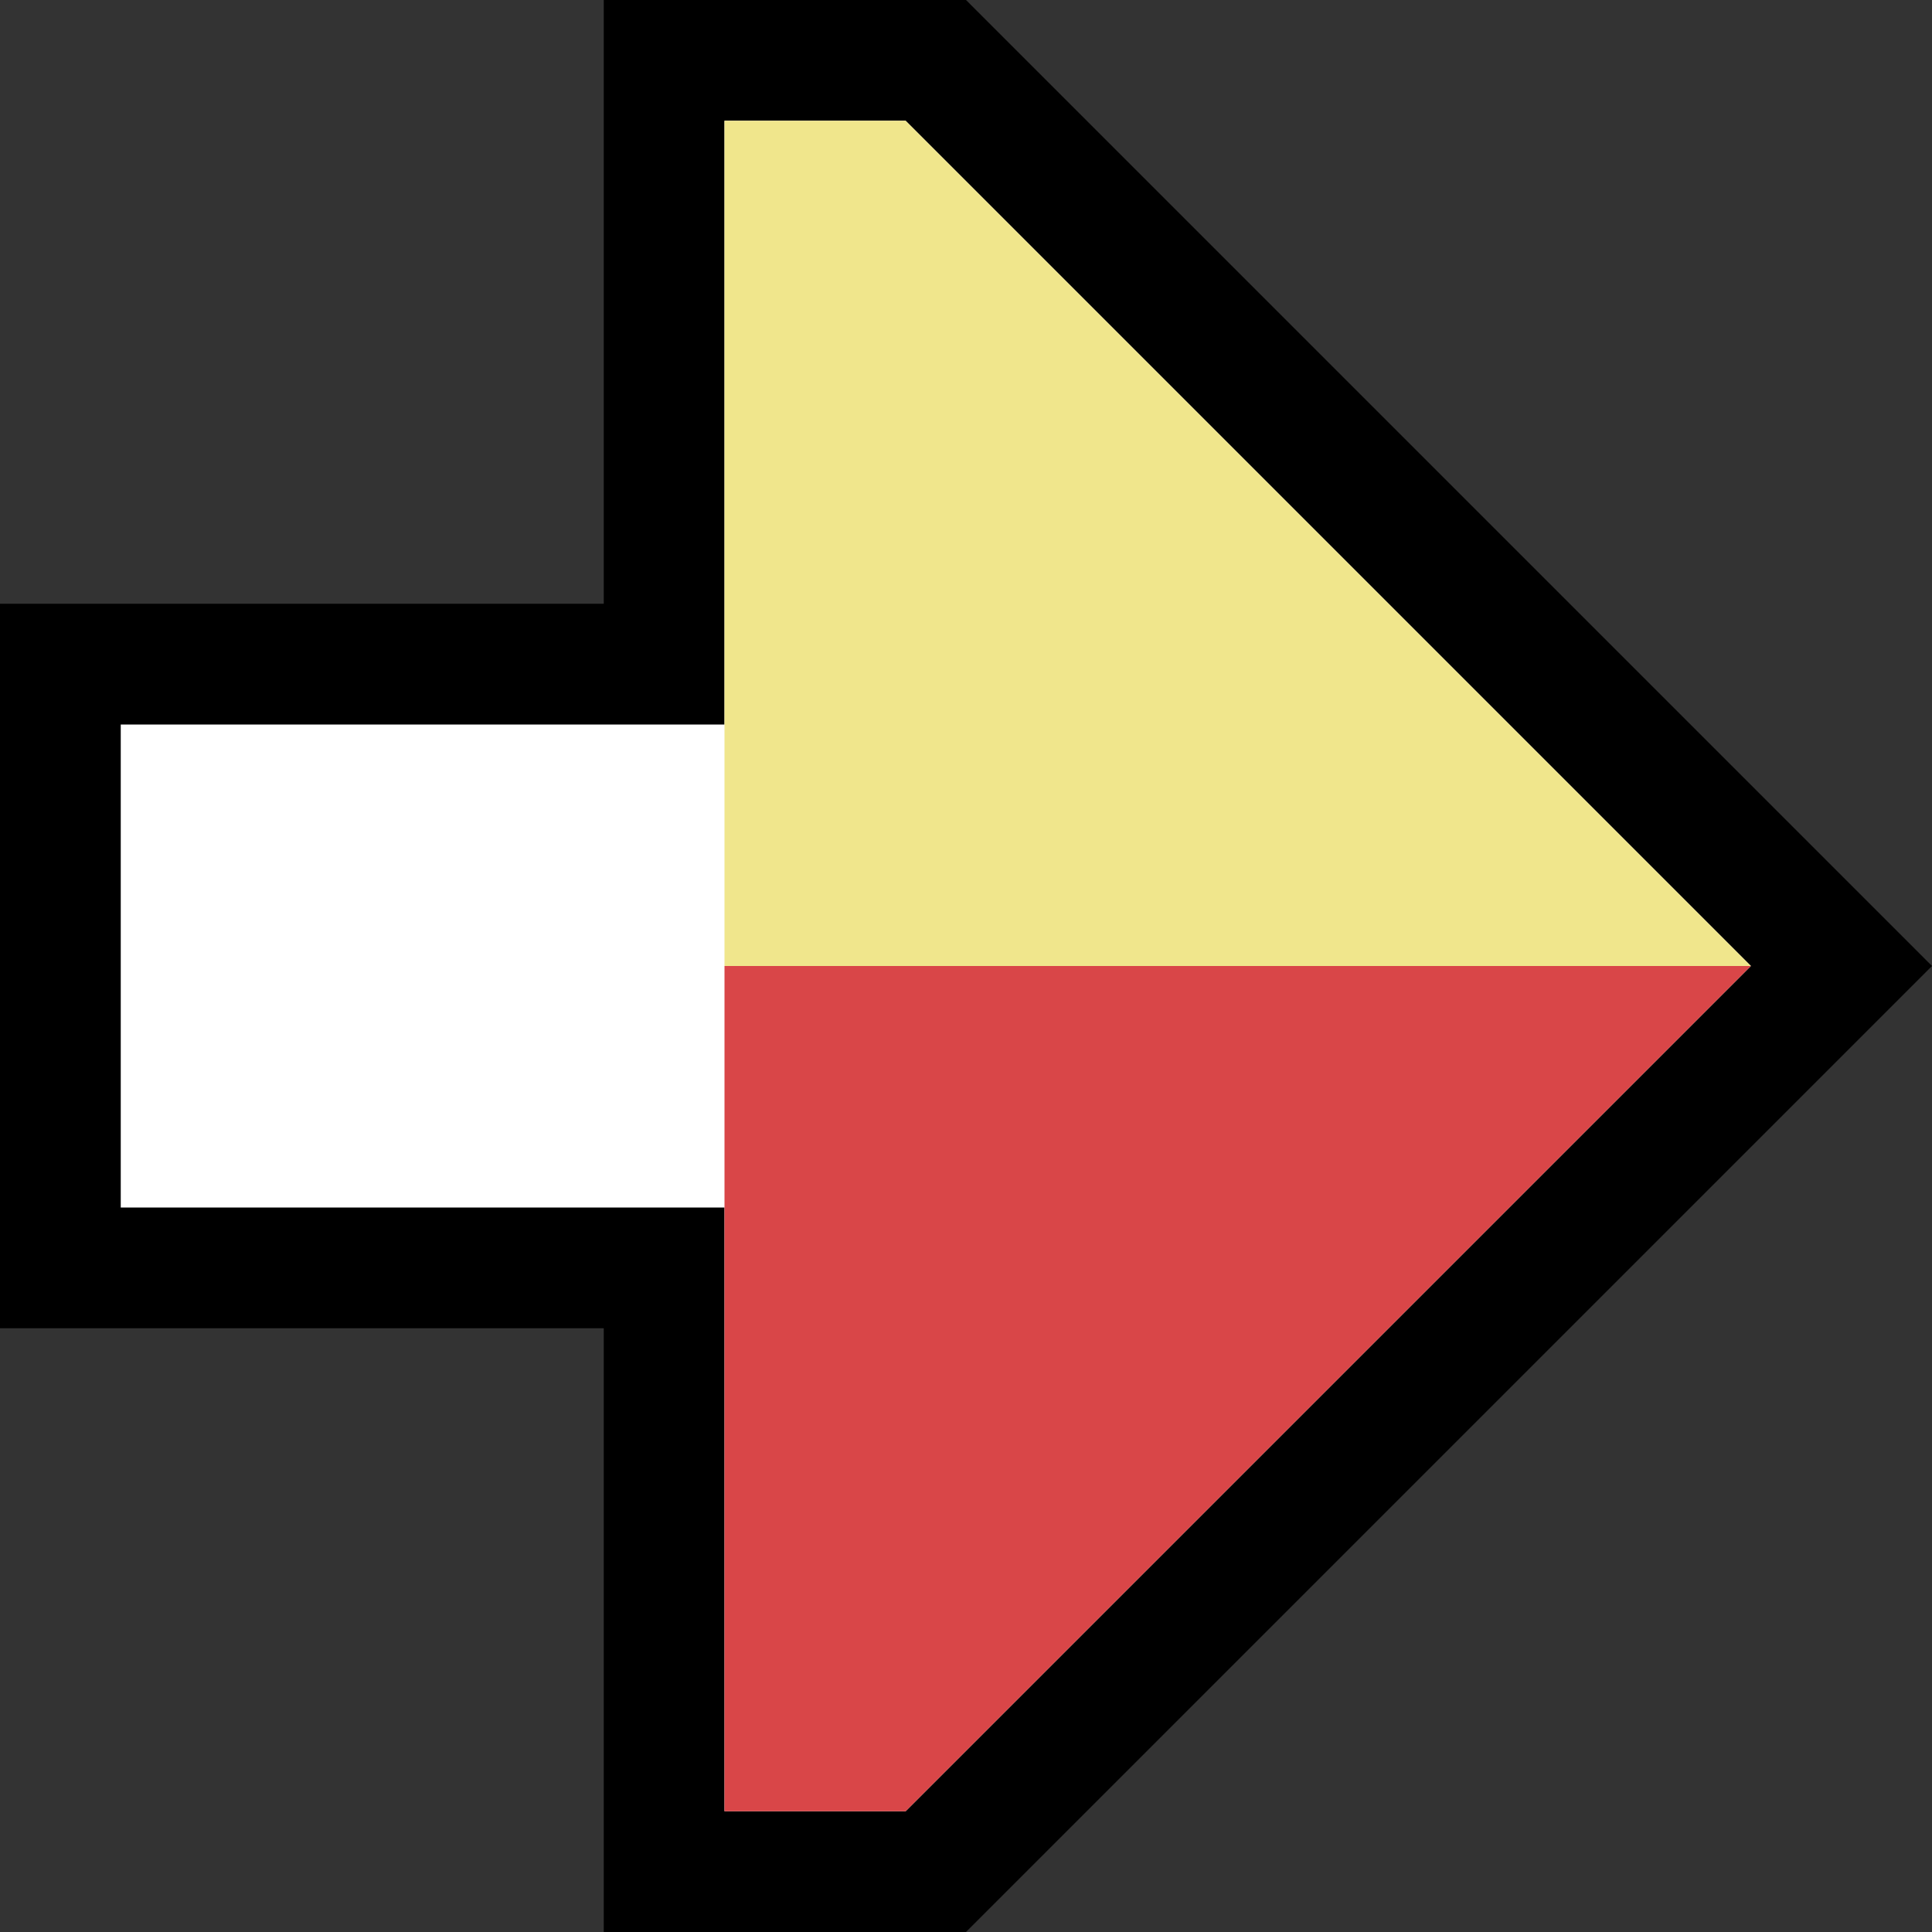
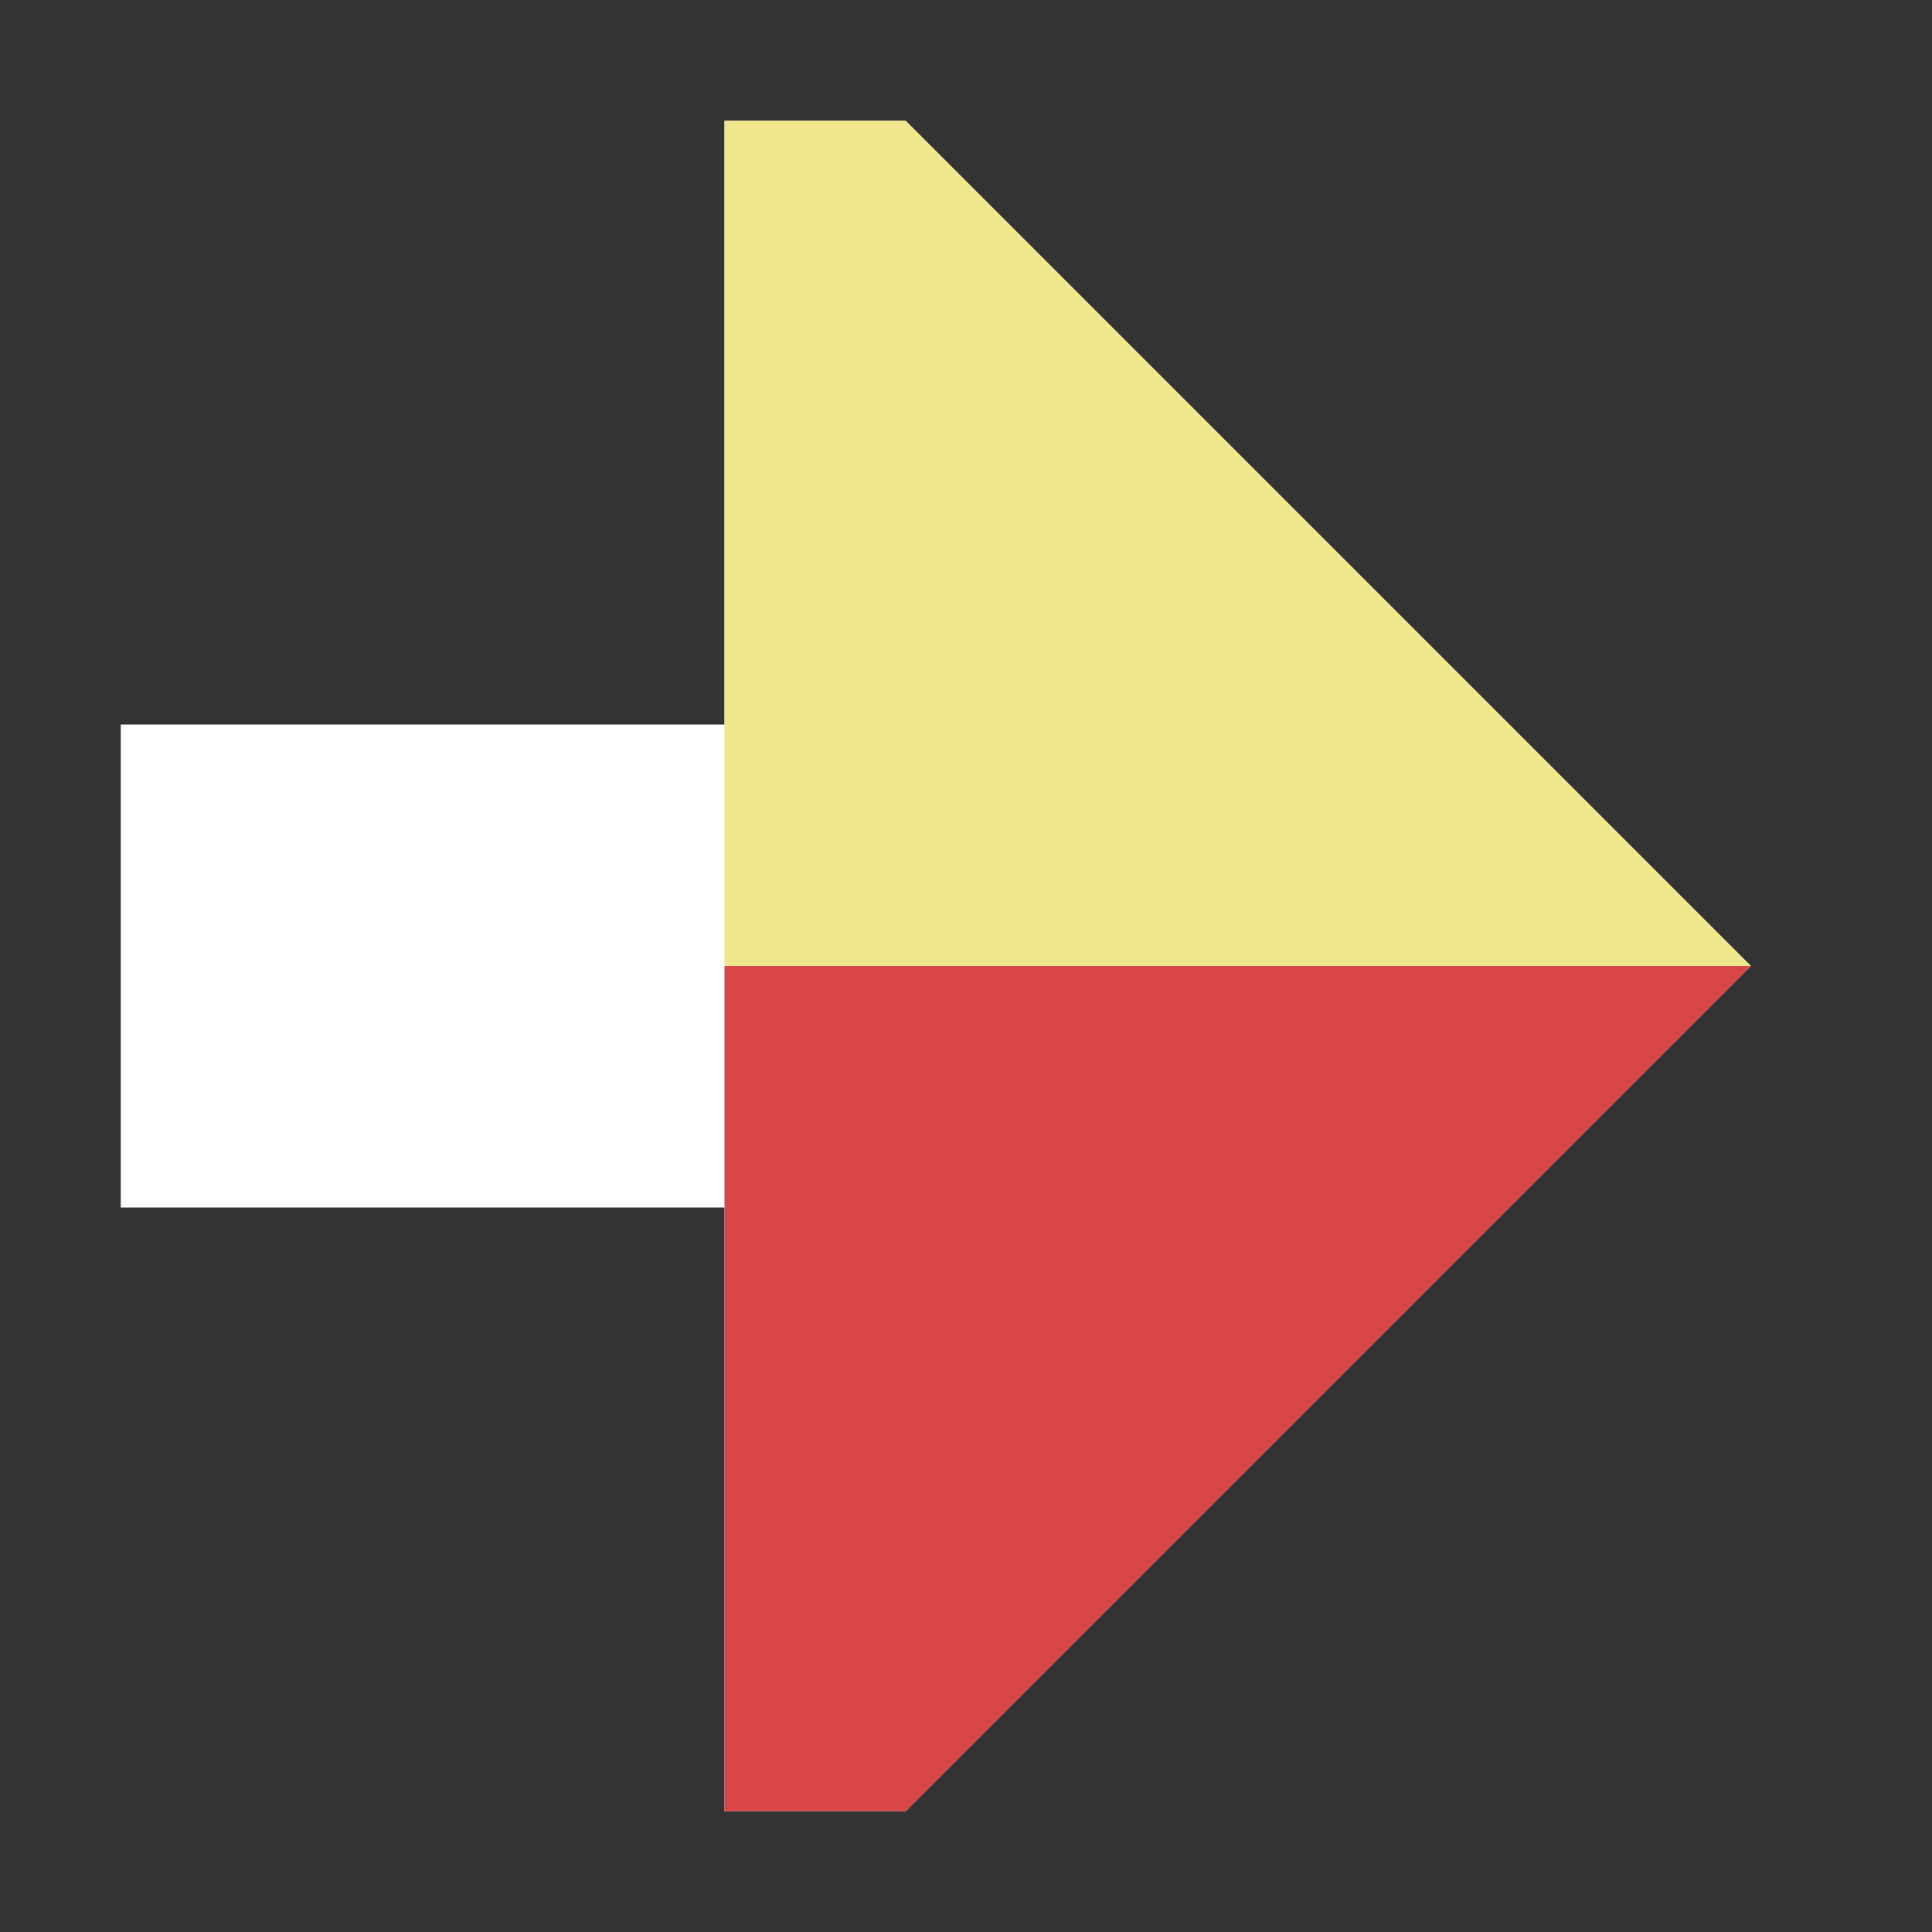
<svg xmlns="http://www.w3.org/2000/svg" width="64" height="64" stroke-width="0" version="1.1">
  <rect width="100%" height="100%" fill="#333333" stroke="none" />
-   <path d="M 0 20 L 0 44 L 20 44 L 20 64 L 32 64 L 64 32 L 32 0 L 20 0 L 20 20" />
  <path fill="#fff" d="M 4 24 L 4 40 L 24 40 L 24 60 L 30 60 L 58 32 L 30 4 L 24 4 L 24 24" />
  <path fill="#f0e68c" d="M 24 32 L 58 32 L 30 4 L 24 4 L 24 24" />
  <path fill="#d94648" d="M 24 32 L 58 32 L 30 60 L 24 60 L 24 24" />
</svg>